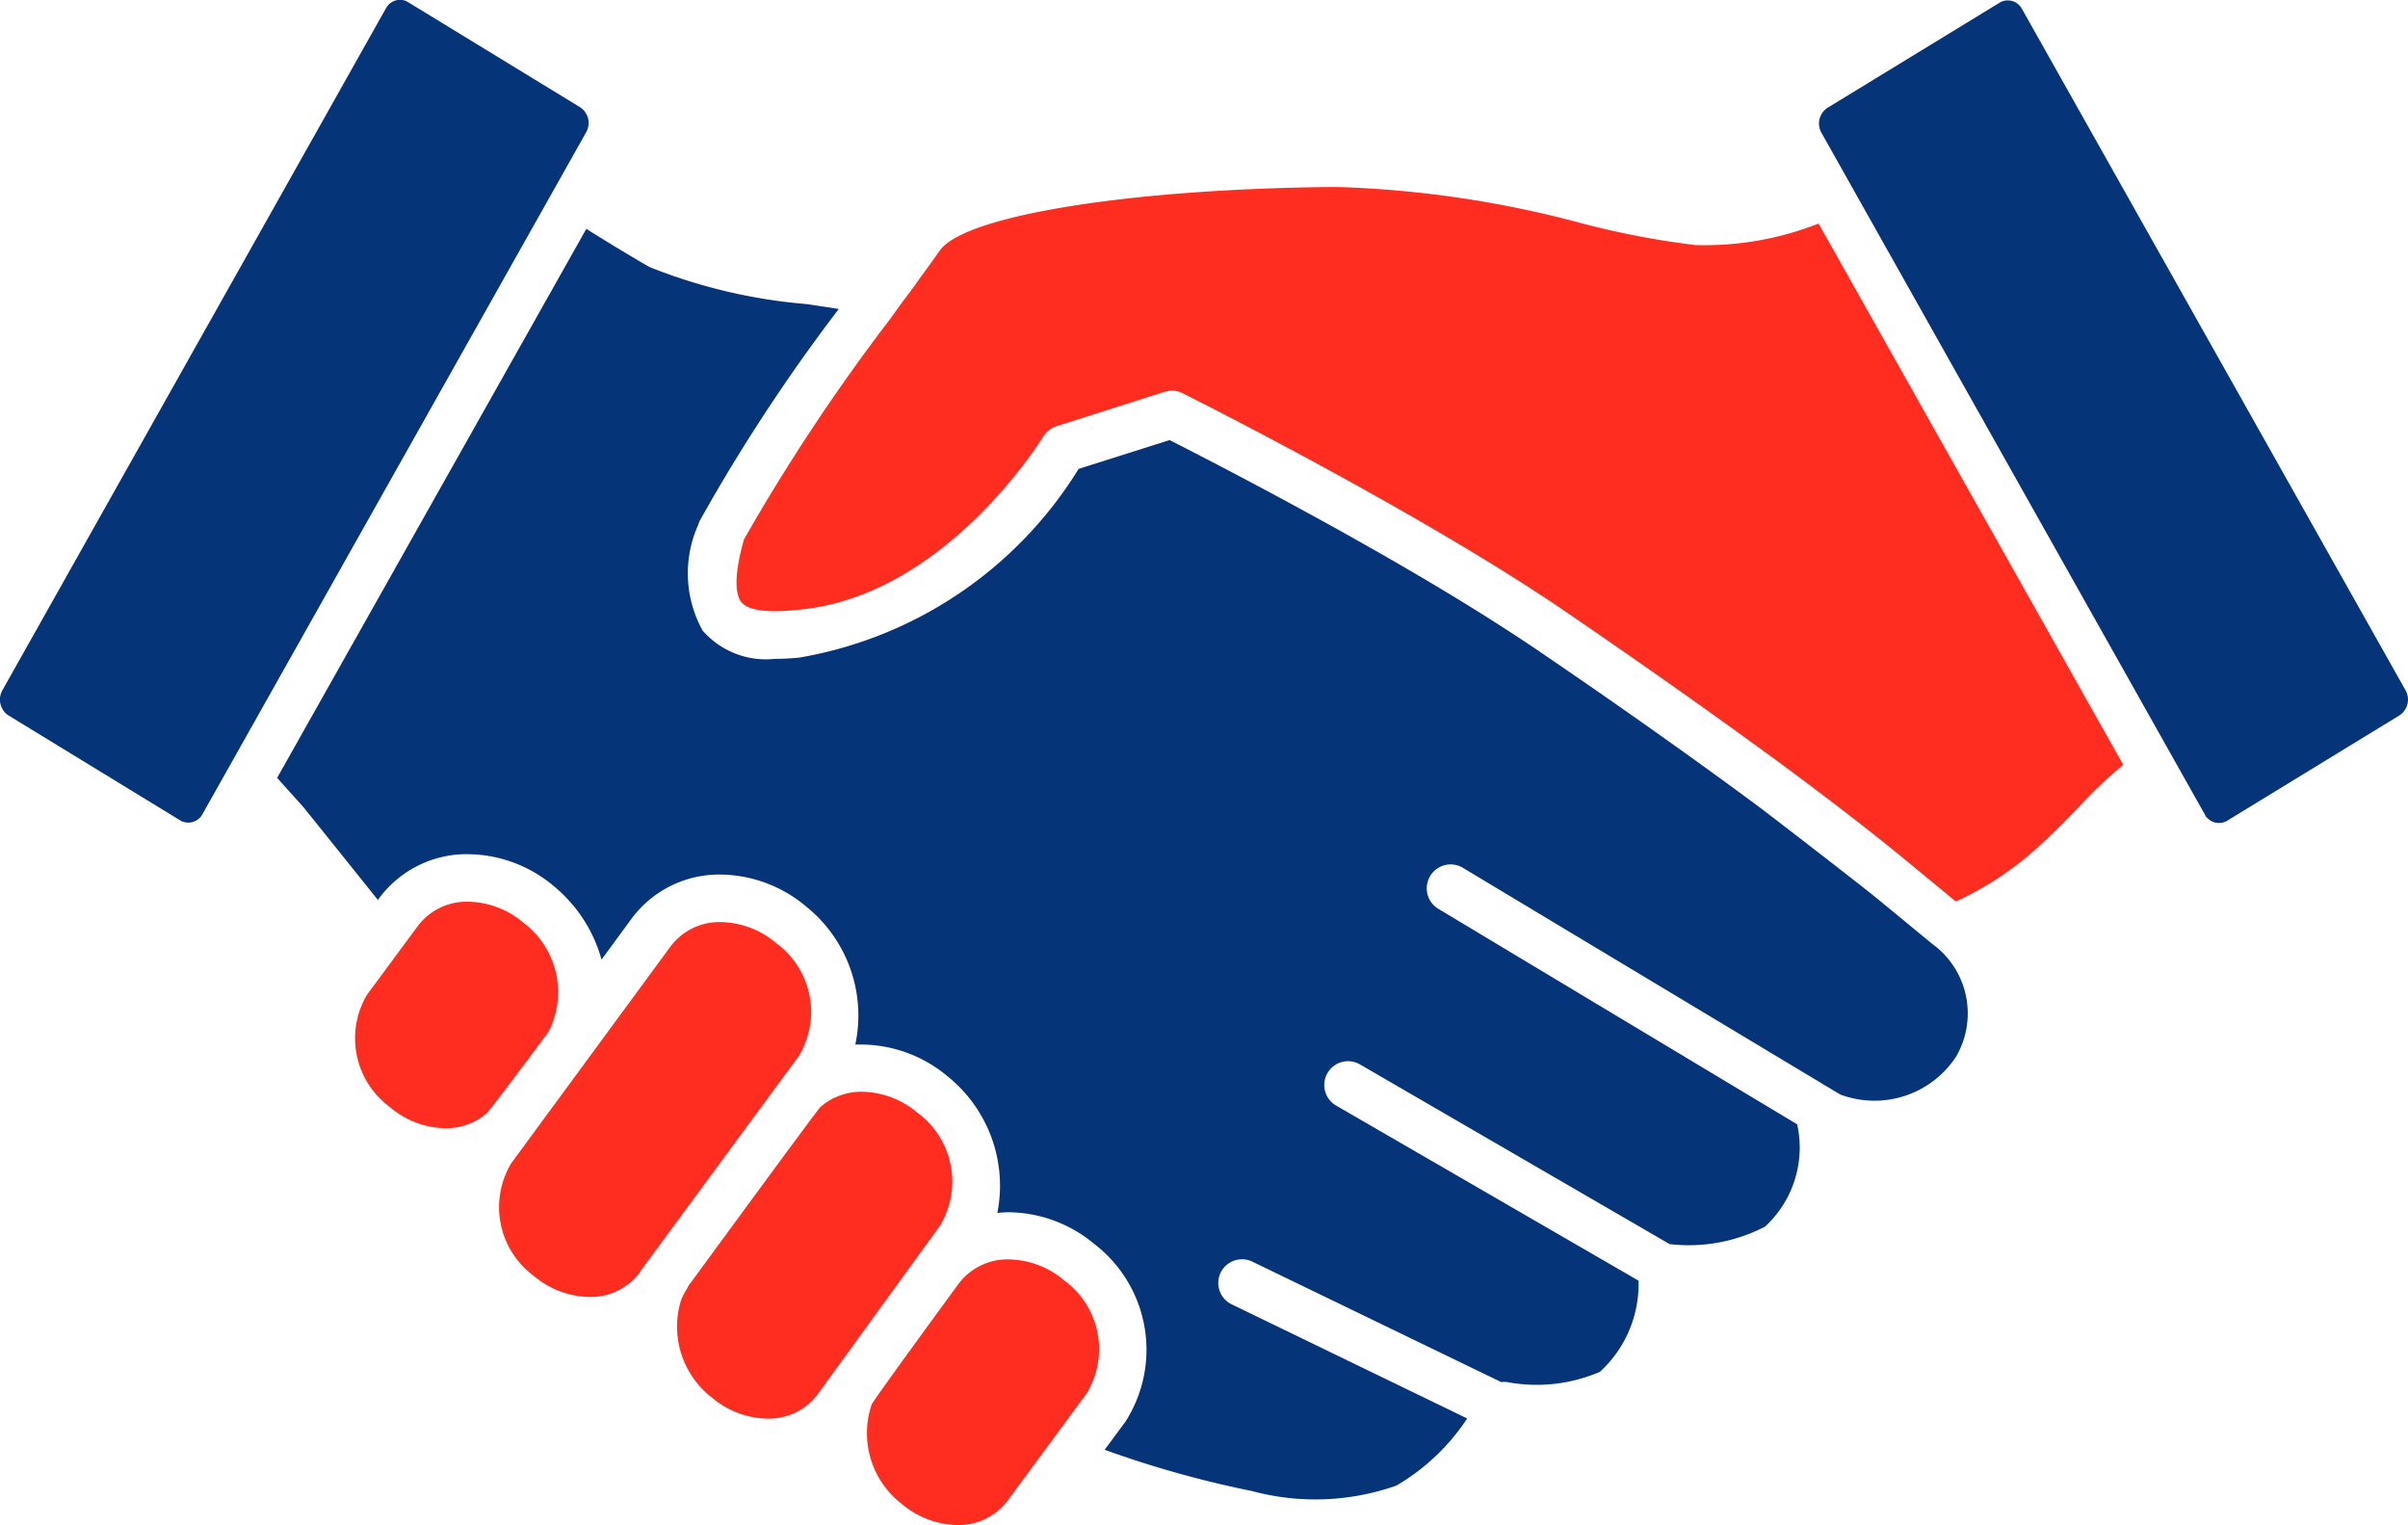
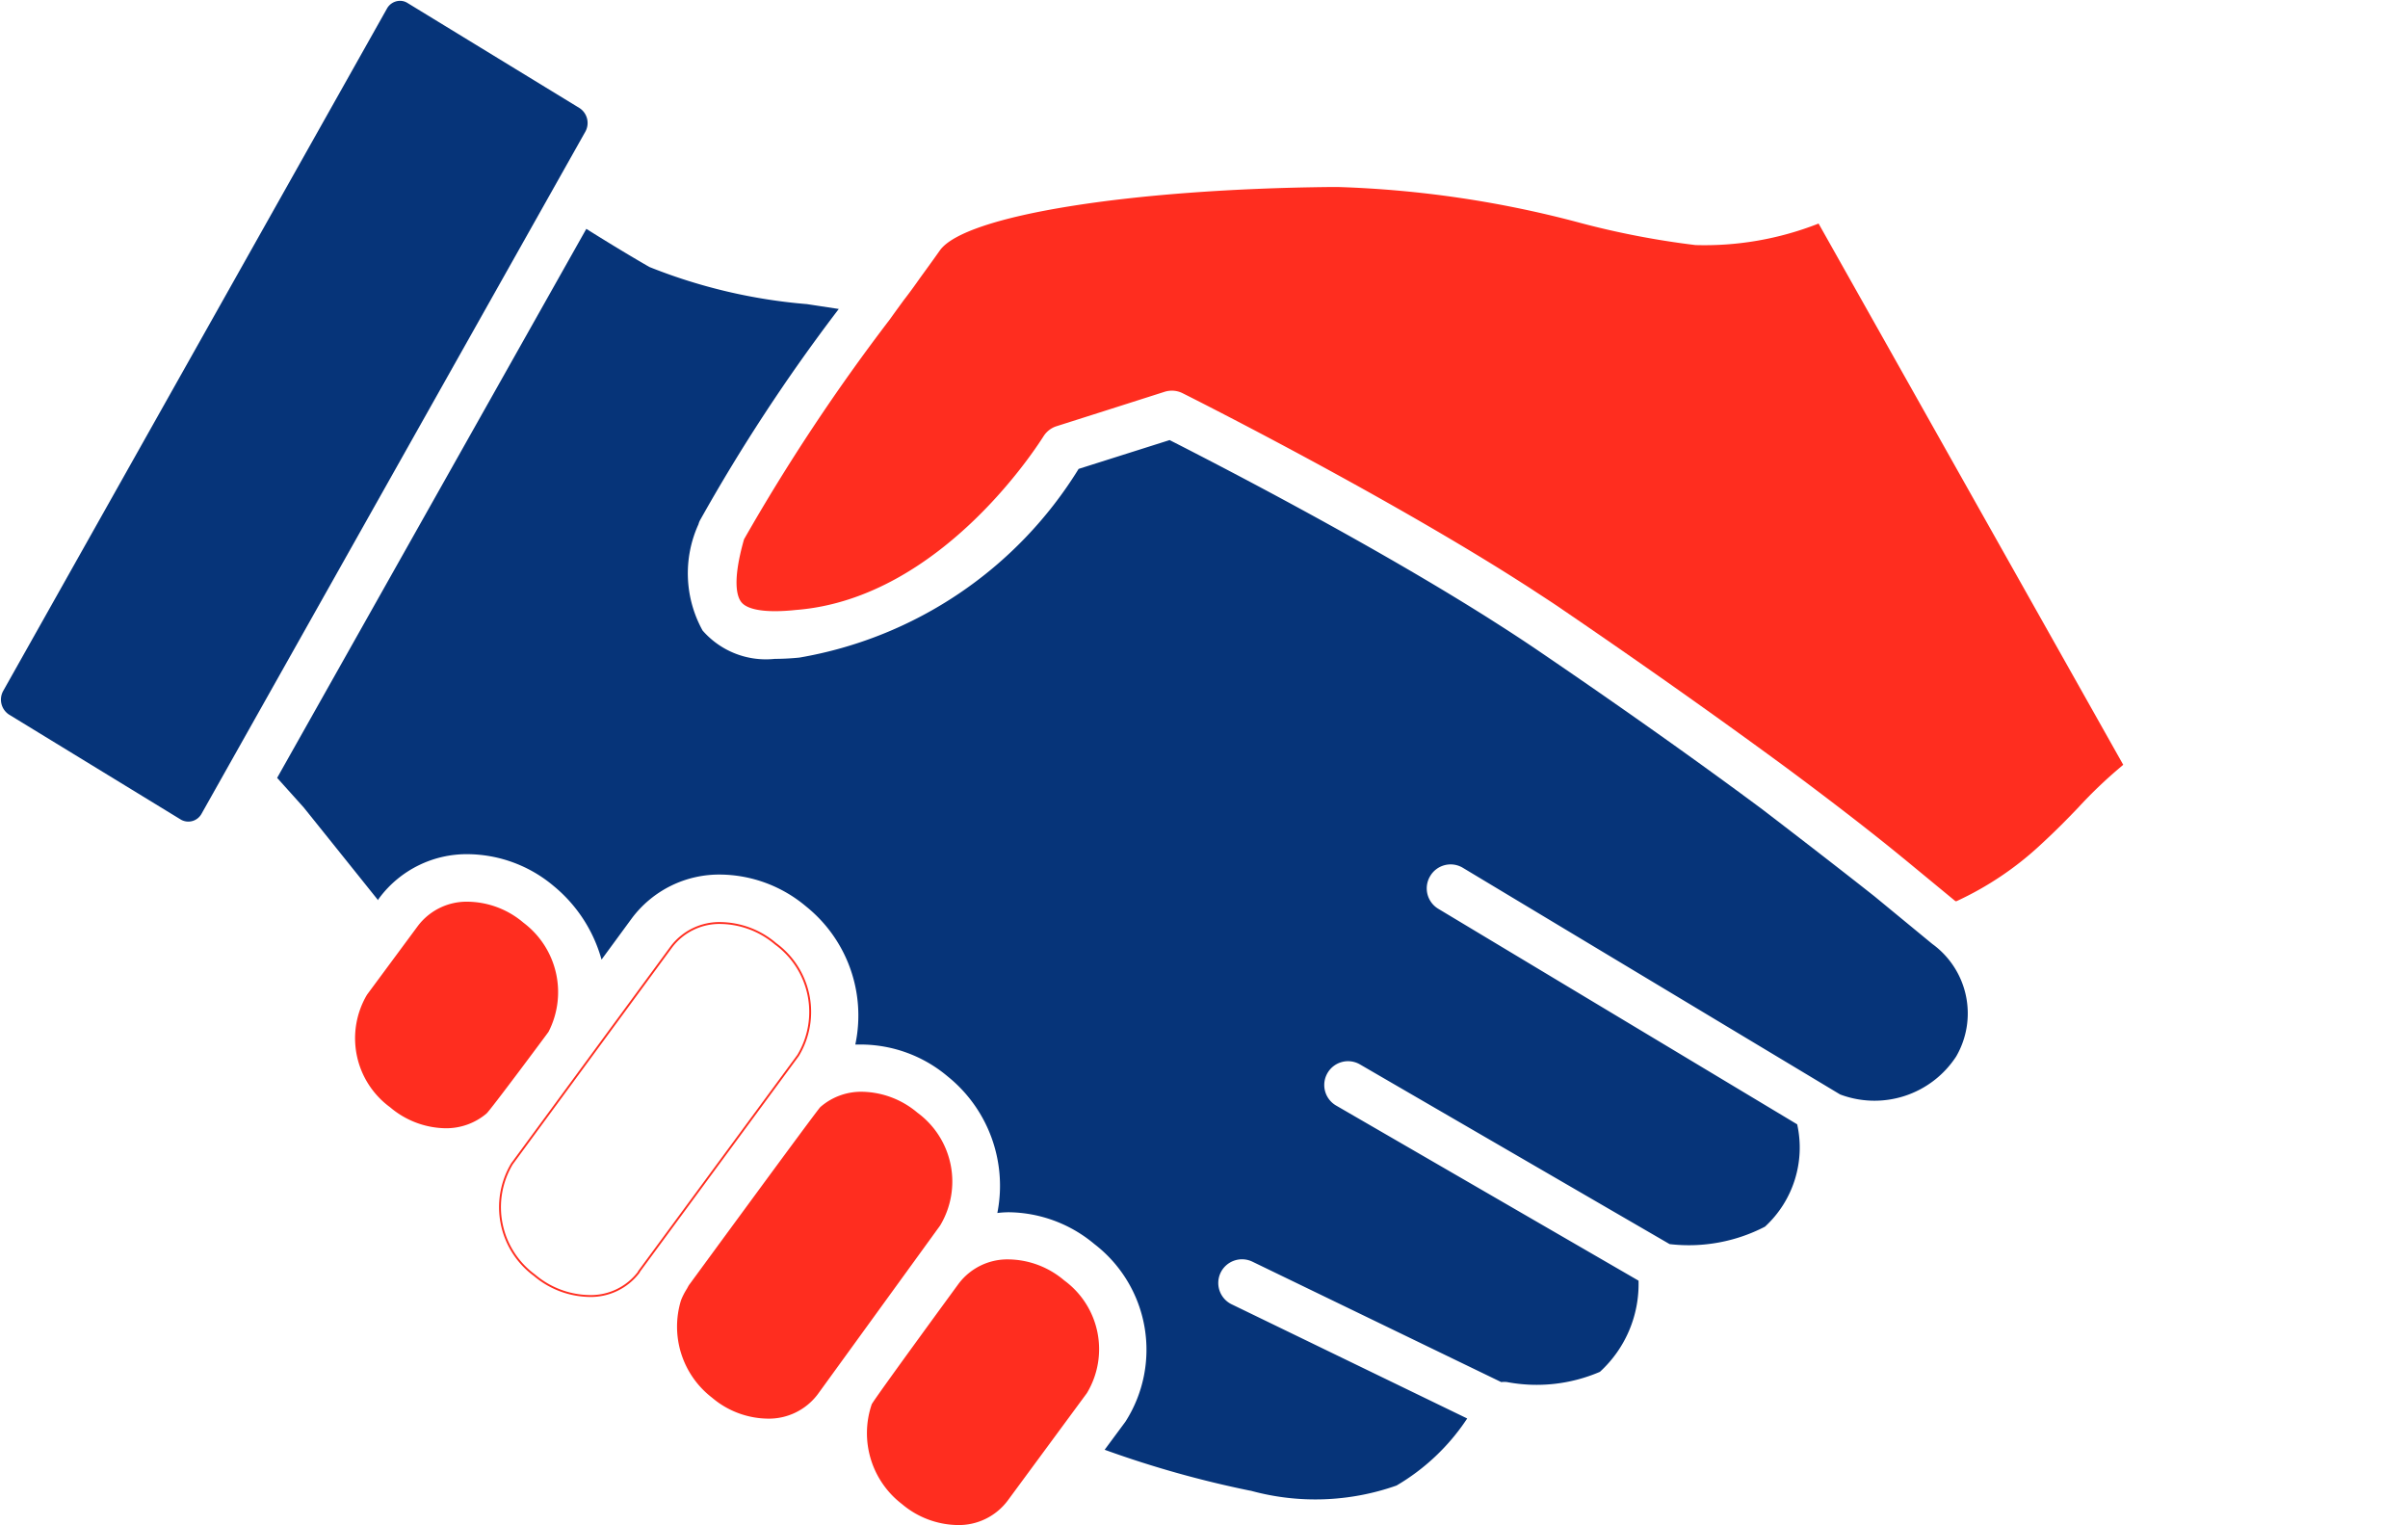
<svg xmlns="http://www.w3.org/2000/svg" width="32.023" height="20.278" viewBox="0 0 32.023 20.278">
  <defs>
    <clipPath id="clip-path">
      <path id="Path_459" data-name="Path 459" d="M0,0H32.023V-20.278H0Z" fill="none" />
    </clipPath>
  </defs>
  <g id="Group_686" data-name="Group 686" transform="translate(0 20.278)">
    <g id="Group_685" data-name="Group 685" clip-path="url(#clip-path)">
      <g id="Group_669" data-name="Group 669" transform="translate(24.92 -8.349)">
        <path id="Path_443" data-name="Path 443" d="M0,0C-.433-.342-.983-.767-1.5-1.163c-.719-.534-1.707-1.244-3-2.123-.158-.107-.324-.216-.495-.325-.091-.058-.181-.116-.272-.172-1.616-1.009-3.6-2.026-4.1-2.28l-1.2.38a5.457,5.457,0,0,1-3.721,2.511c-.112.011-.224.017-.327.017a1.13,1.13,0,0,1-.973-.383,1.587,1.587,0,0,1-.056-1.425.252.252,0,0,1,.021-.054A23.8,23.8,0,0,1-13.79-7.811l-.4-.061a7.228,7.228,0,0,1-2.1-.495c-.192-.11-.5-.294-.828-.5l-4.1,7.279.345.384c.014.017.414.515.978,1.219l.01-.014a1.464,1.464,0,0,1,1.192-.586,1.807,1.807,0,0,1,1.143.425,1.949,1.949,0,0,1,.635.96l.386-.526a1.464,1.464,0,0,1,1.193-.588,1.808,1.808,0,0,1,1.143.426,1.873,1.873,0,0,1,.664,1.834c.026,0,.05,0,.076,0a1.812,1.812,0,0,1,1.143.426,1.88,1.88,0,0,1,.67,1.812,1.262,1.262,0,0,1,.138-.008,1.817,1.817,0,0,1,1.143.425,1.786,1.786,0,0,1,.416,2.382l-.265.358a13.782,13.782,0,0,0,1.9.534l.028.005a3.233,3.233,0,0,0,1.926-.069,2.842,2.842,0,0,0,.926-.874L-8.544,5.427A.329.329,0,0,1-8.7,4.988a.33.33,0,0,1,.44-.154l3.307,1.6a.322.322,0,0,1,.076,0A2.115,2.115,0,0,0-3.651,6.3a1.568,1.568,0,0,0,.508-1.193L-7.159,2.782a.329.329,0,0,1-.119-.45.329.329,0,0,1,.45-.12L-2.712,4.6a2.187,2.187,0,0,0,1.256-.23,1.414,1.414,0,0,0,.424-1.341L-5.8.166a.33.33,0,0,1-.113-.452A.329.329,0,0,1-5.456-.4L-.443,2.611a1.283,1.283,0,0,0,1.526-.5A1.127,1.127,0,0,0,.769.633Z" fill="#063479" />
      </g>
      <g id="Group_670" data-name="Group 670" transform="translate(24.92 -8.349)">
        <path id="Path_444" data-name="Path 444" d="M0,0C-.433-.342-.983-.767-1.5-1.163c-.719-.534-1.707-1.244-3-2.123-.158-.107-.324-.216-.495-.325-.091-.058-.181-.116-.272-.172-1.616-1.009-3.6-2.026-4.1-2.28l-1.2.38a5.457,5.457,0,0,1-3.721,2.511c-.112.011-.224.017-.327.017a1.13,1.13,0,0,1-.973-.383,1.587,1.587,0,0,1-.056-1.425.252.252,0,0,1,.021-.054A23.8,23.8,0,0,1-13.79-7.811l-.4-.061a7.228,7.228,0,0,1-2.1-.495c-.192-.11-.5-.294-.828-.5l-4.1,7.279.345.384c.014.017.414.515.978,1.219l.01-.014a1.464,1.464,0,0,1,1.192-.586,1.807,1.807,0,0,1,1.143.425,1.949,1.949,0,0,1,.635.96l.386-.526a1.464,1.464,0,0,1,1.193-.588,1.808,1.808,0,0,1,1.143.426,1.873,1.873,0,0,1,.664,1.834c.026,0,.05,0,.076,0a1.812,1.812,0,0,1,1.143.426,1.88,1.88,0,0,1,.67,1.812,1.262,1.262,0,0,1,.138-.008,1.817,1.817,0,0,1,1.143.425,1.786,1.786,0,0,1,.416,2.382l-.265.358a13.782,13.782,0,0,0,1.9.534l.028.005a3.233,3.233,0,0,0,1.926-.069,2.842,2.842,0,0,0,.926-.874L-8.544,5.427A.329.329,0,0,1-8.7,4.988a.33.33,0,0,1,.44-.154l3.307,1.6a.322.322,0,0,1,.076,0A2.115,2.115,0,0,0-3.651,6.3a1.568,1.568,0,0,0,.508-1.193L-7.159,2.782a.329.329,0,0,1-.119-.45.329.329,0,0,1,.45-.12L-2.712,4.6a2.187,2.187,0,0,0,1.256-.23,1.414,1.414,0,0,0,.424-1.341L-5.8.166a.33.33,0,0,1-.113-.452A.329.329,0,0,1-5.456-.4L-.443,2.611a1.283,1.283,0,0,0,1.526-.5A1.127,1.127,0,0,0,.769.633Z" fill="none" stroke="#063479" stroke-width="0.027" />
      </g>
      <g id="Group_671" data-name="Group 671" transform="translate(10.614 -6.245)">
-         <path id="Path_445" data-name="Path 445" d="M0,0A1.122,1.122,0,0,0-.3-1.484a1.152,1.152,0,0,0-.724-.276.8.8,0,0,0-.663.319L-3.805,1.441a1.123,1.123,0,0,0,.3,1.483,1.156,1.156,0,0,0,.724.275.8.8,0,0,0,.664-.319l0-.005Z" fill="#ff2d1f" />
-       </g>
+         </g>
      <g id="Group_672" data-name="Group 672" transform="translate(10.614 -6.245)">
        <path id="Path_446" data-name="Path 446" d="M0,0A1.122,1.122,0,0,0-.3-1.484a1.152,1.152,0,0,0-.724-.276.8.8,0,0,0-.663.319L-3.805,1.441a1.123,1.123,0,0,0,.3,1.483,1.156,1.156,0,0,0,.724.275.8.8,0,0,0,.664-.319l0-.005Z" fill="none" stroke="#ff2d1f" stroke-width="0.025" />
      </g>
      <g id="Group_673" data-name="Group 673" transform="translate(12.192 -5.474)">
        <path id="Path_447" data-name="Path 447" d="M0,0A1.156,1.156,0,0,0-.724-.275a.811.811,0,0,0-.55.2c-.04.036-1.743,2.362-1.743,2.362-.013.018-.021.039-.033.057a.871.871,0,0,0-.074.146,1.179,1.179,0,0,0,.41,1.281,1.153,1.153,0,0,0,.725.275.8.8,0,0,0,.662-.319L.3,1.484A1.123,1.123,0,0,0,0,0" fill="#ff2d1f" />
      </g>
      <g id="Group_674" data-name="Group 674" transform="translate(12.192 -5.474)">
        <path id="Path_448" data-name="Path 448" d="M0,0A1.156,1.156,0,0,0-.724-.275a.811.811,0,0,0-.55.2c-.04.036-1.743,2.362-1.743,2.362-.013.018-.021.039-.033.057a.871.871,0,0,0-.074.146,1.179,1.179,0,0,0,.41,1.281,1.153,1.153,0,0,0,.725.275.8.8,0,0,0,.662-.319L.3,1.484A1.123,1.123,0,0,0,0,0Z" fill="none" stroke="#ff2d1f" stroke-width="0.025" />
      </g>
      <g id="Group_675" data-name="Group 675" transform="translate(14.144 -3.244)">
        <path id="Path_449" data-name="Path 449" d="M0,0A1.152,1.152,0,0,0-.725-.276a.8.8,0,0,0-.662.32s-1.128,1.54-1.153,1.6a1.175,1.175,0,0,0,.4,1.312,1.16,1.16,0,0,0,.726.275.8.8,0,0,0,.661-.32L.3,1.482A1.12,1.12,0,0,0,0,0" fill="#ff2d1f" />
      </g>
      <g id="Group_676" data-name="Group 676" transform="translate(14.144 -3.244)">
        <path id="Path_450" data-name="Path 450" d="M0,0A1.152,1.152,0,0,0-.725-.276a.8.8,0,0,0-.662.32s-1.128,1.54-1.153,1.6a1.175,1.175,0,0,0,.4,1.312,1.16,1.16,0,0,0,.726.275.8.8,0,0,0,.661-.32L.3,1.482A1.12,1.12,0,0,0,0,0Z" fill="none" stroke="#ff2d1f" stroke-width="0.025" />
      </g>
      <g id="Group_677" data-name="Group 677" transform="translate(7.284 -6.565)">
        <path id="Path_451" data-name="Path 451" d="M0,0A1.143,1.143,0,0,0-.331-1.435a1.152,1.152,0,0,0-.725-.276.8.8,0,0,0-.663.32l-.674.911A1.124,1.124,0,0,0-2.088,1a1.15,1.15,0,0,0,.724.276.818.818,0,0,0,.54-.191C-.78,1.051-.01.015,0,0" fill="#ff2d1f" />
      </g>
      <g id="Group_678" data-name="Group 678" transform="translate(7.284 -6.565)">
        <path id="Path_452" data-name="Path 452" d="M0,0A1.143,1.143,0,0,0-.331-1.435a1.152,1.152,0,0,0-.725-.276.8.8,0,0,0-.663.32l-.674.911A1.124,1.124,0,0,0-2.088,1a1.15,1.15,0,0,0,.724.276.818.818,0,0,0,.54-.191C-.78,1.051-.01.015,0,0Z" fill="none" stroke="#ff2d1f" stroke-width="0.025" />
      </g>
      <g id="Group_679" data-name="Group 679" transform="translate(22.547 -17.007)">
        <path id="Path_453" data-name="Path 453" d="M0,0A11.233,11.233,0,0,1-1.519-.291,14.123,14.123,0,0,0-4.756-.772h-.082c-2.686.026-4.873.379-5.2.838-.076.108-.165.231-.26.361-.07.1-.142.2-.22.3-.06.082-.124.17-.186.257a26.069,26.069,0,0,0-1.937,2.921c-.156.55-.093.748-.041.818.074.1.284.12.446.12a2.626,2.626,0,0,0,.269-.016C-10,4.677-8.7,2.549-8.683,2.528A.33.33,0,0,1-8.5,2.384l.651-.207.787-.251a.346.346,0,0,1,.1-.015.328.328,0,0,1,.147.035c.027.013,2.351,1.176,4.229,2.343q.2.125.393.249c.151.1.3.194.438.29C-.492,5.689.478,6.385,1.2,6.915c1.053.78,1.551,1.2,1.585,1.226h0l.677.558.007,0A4.236,4.236,0,0,0,4.59,7.944c.2-.184.349-.337.49-.484a6.1,6.1,0,0,1,.577-.551l.016-.014L1.632-.283A4.15,4.15,0,0,1,0,0" fill="#ff2d1f" />
      </g>
      <g id="Group_680" data-name="Group 680" transform="translate(22.547 -17.007)">
        <path id="Path_454" data-name="Path 454" d="M0,0A11.233,11.233,0,0,1-1.519-.291,14.123,14.123,0,0,0-4.756-.772h-.082c-2.686.026-4.873.379-5.2.838-.076.108-.165.231-.26.361-.07.1-.142.2-.22.3-.06.082-.124.17-.186.257a26.069,26.069,0,0,0-1.937,2.921c-.156.55-.093.748-.041.818.074.1.284.12.446.12a2.626,2.626,0,0,0,.269-.016C-10,4.677-8.7,2.549-8.683,2.528A.33.33,0,0,1-8.5,2.384l.651-.207.787-.251a.346.346,0,0,1,.1-.015.328.328,0,0,1,.147.035c.027.013,2.351,1.176,4.229,2.343q.2.125.393.249c.151.1.3.194.438.29C-.492,5.689.478,6.385,1.2,6.915c1.053.78,1.551,1.2,1.585,1.226h0l.677.558.007,0A4.236,4.236,0,0,0,4.59,7.944c.2-.184.349-.337.49-.484a6.1,6.1,0,0,1,.577-.551l.016-.014L1.632-.283A4.15,4.15,0,0,1,0,0Z" fill="none" stroke="#ff2d1f" stroke-width="0.025" />
      </g>
      <g id="Group_681" data-name="Group 681" transform="translate(7.783 -18.525)">
        <path id="Path_455" data-name="Path 455" d="M0,0A.237.237,0,0,0-.073-.314l-2.292-1.4a.185.185,0,0,0-.1-.028.2.2,0,0,0-.173.105L-7.74,7.433a.238.238,0,0,0,.075.314l2.291,1.4a.2.2,0,0,0,.27-.078Z" fill="#063479" />
      </g>
      <g id="Group_682" data-name="Group 682" transform="translate(7.783 -18.525)">
-         <path id="Path_456" data-name="Path 456" d="M0,0A.237.237,0,0,0-.073-.314l-2.292-1.4a.185.185,0,0,0-.1-.028.2.2,0,0,0-.173.105L-7.74,7.433a.238.238,0,0,0,.075.314l2.291,1.4a.2.2,0,0,0,.27-.078Z" fill="none" stroke="#063479" stroke-width="0.027" />
-       </g>
+         </g>
      <g id="Group_683" data-name="Group 683" transform="translate(31.979 -11.092)">
-         <path id="Path_457" data-name="Path 457" d="M0,0-5.105-9.067a.2.2,0,0,0-.173-.1.184.184,0,0,0-.1.027l-2.292,1.4a.236.236,0,0,0-.074.314l5.1,9.067a.2.2,0,0,0,.27.078l2.29-1.4A.237.237,0,0,0,0,0" fill="#063479" />
-       </g>
+         </g>
      <g id="Group_684" data-name="Group 684" transform="translate(31.979 -11.092)">
-         <path id="Path_458" data-name="Path 458" d="M0,0-5.105-9.067a.2.2,0,0,0-.173-.1.184.184,0,0,0-.1.027l-2.292,1.4a.236.236,0,0,0-.074.314l5.1,9.067a.2.2,0,0,0,.27.078l2.29-1.4A.237.237,0,0,0,0,0Z" fill="none" stroke="#063479" stroke-width="0.027" />
-       </g>
+         </g>
    </g>
  </g>
</svg>